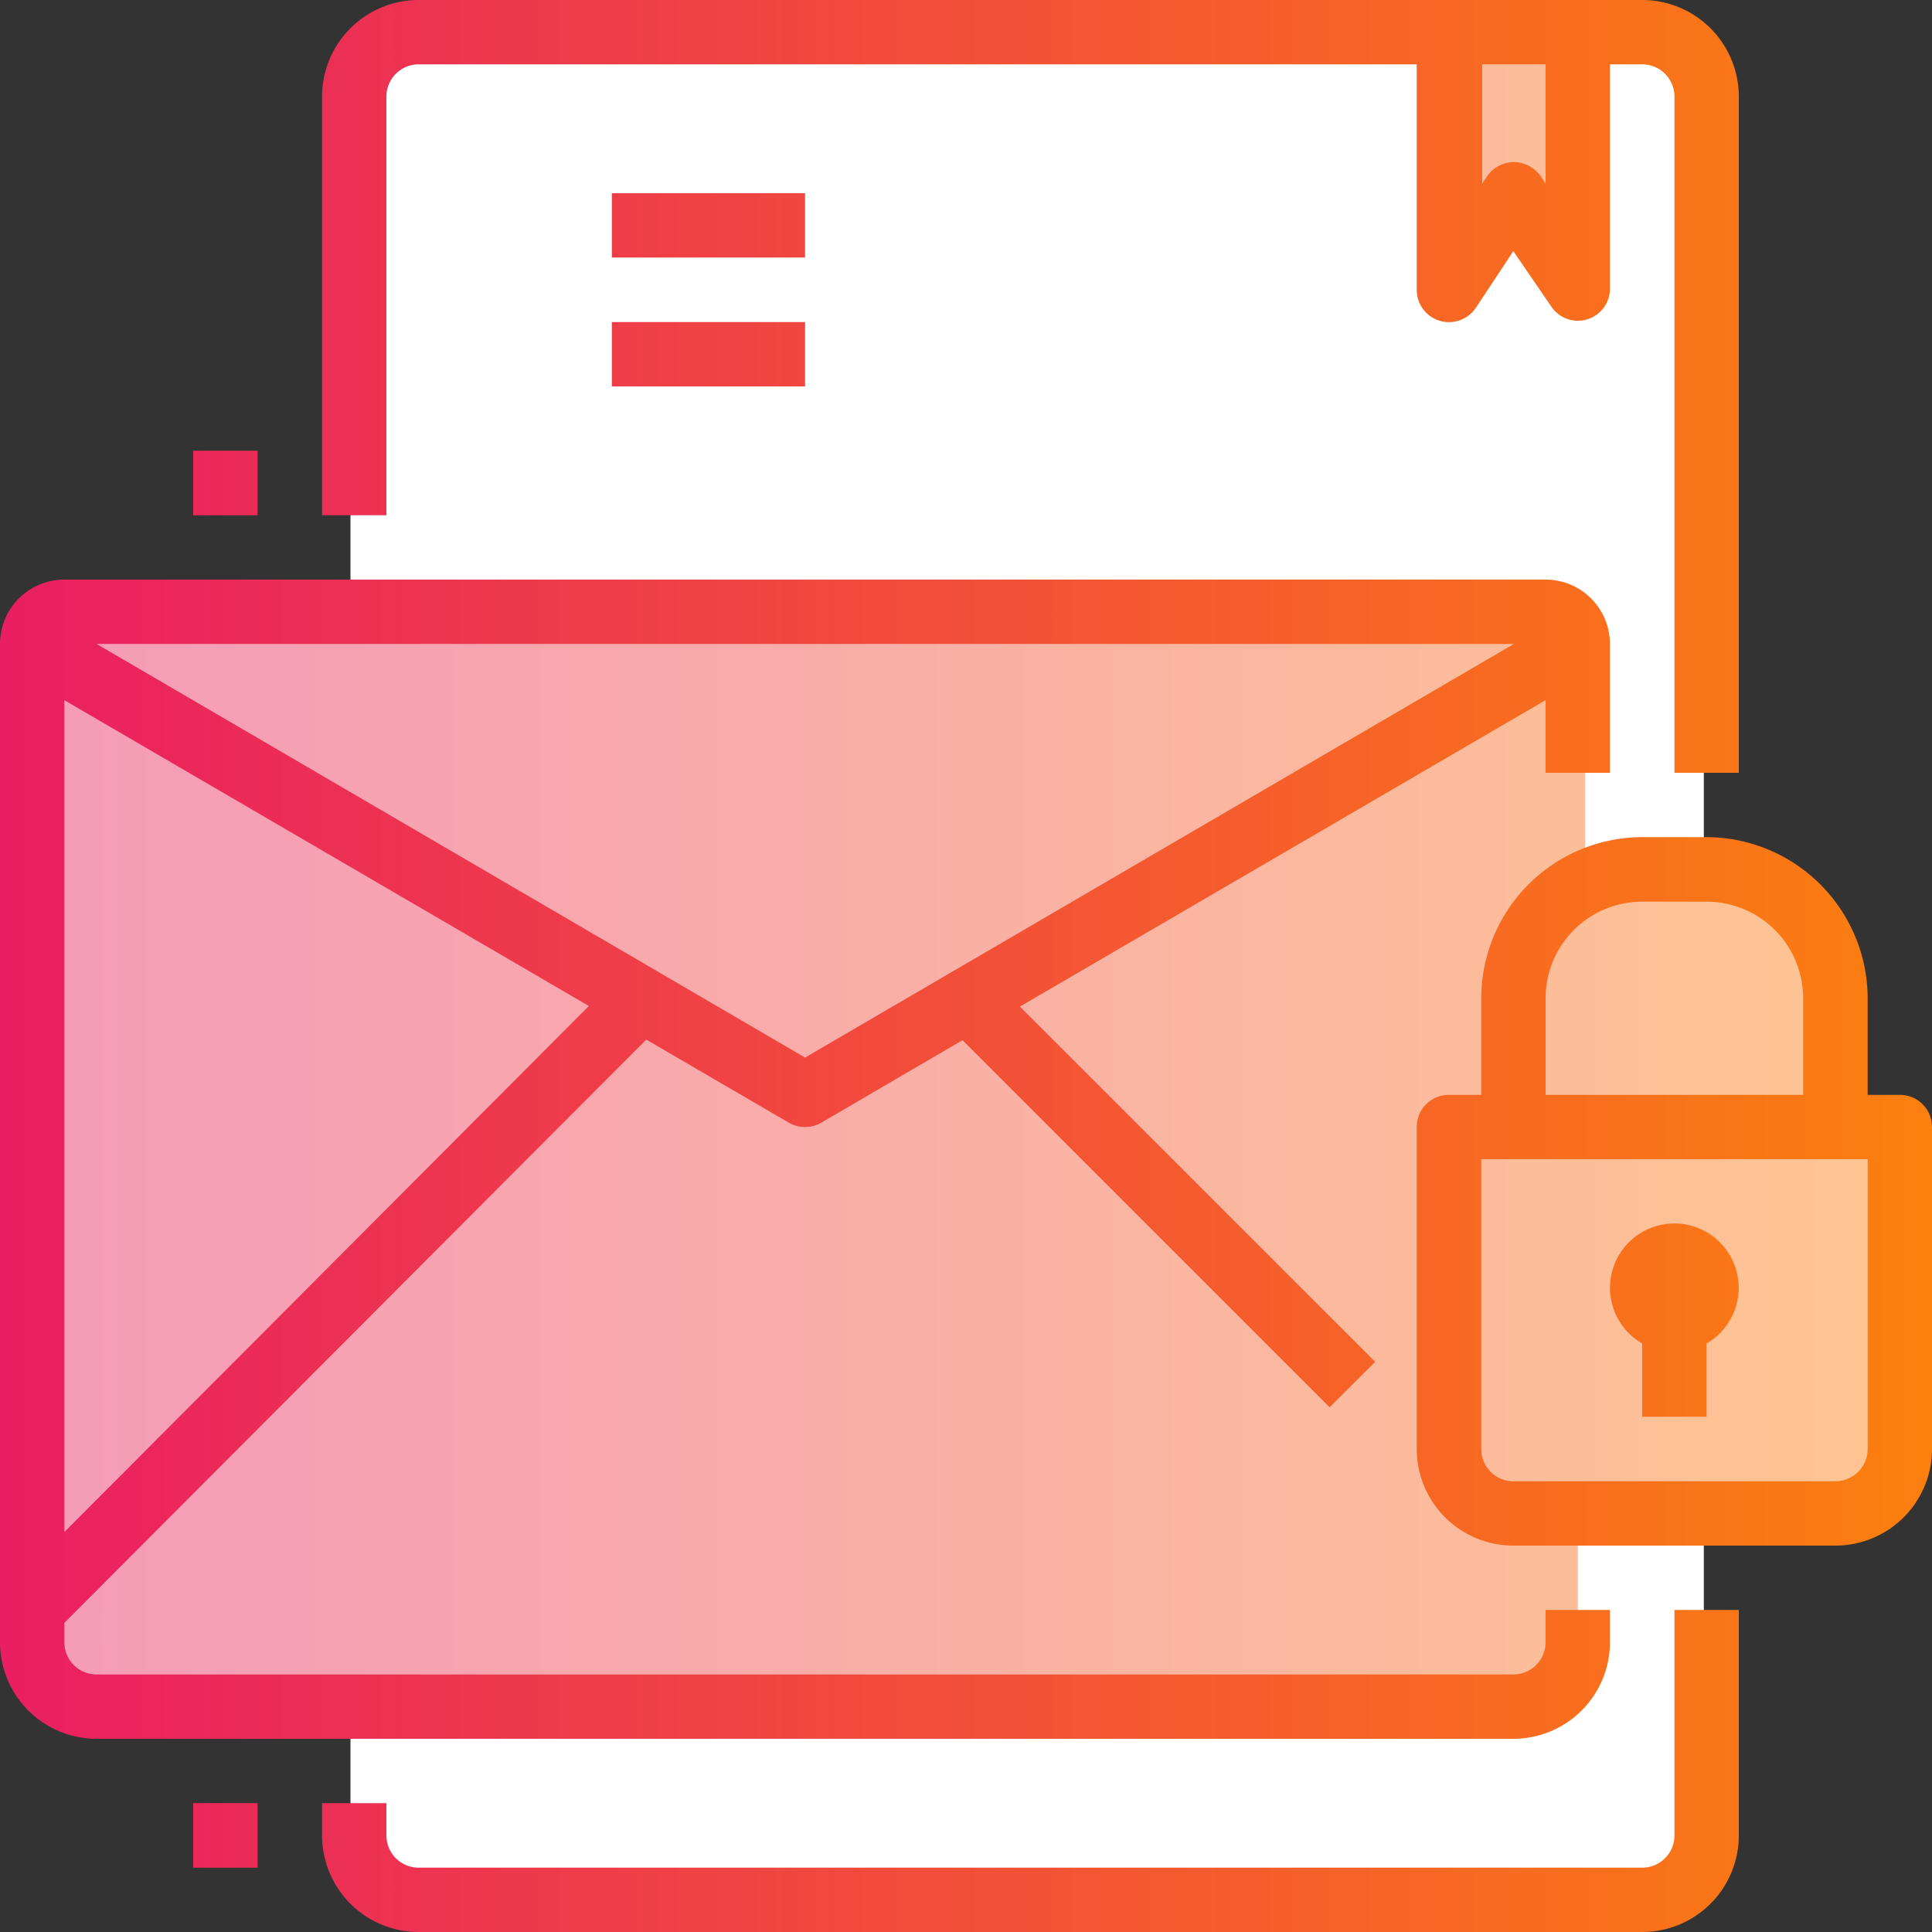
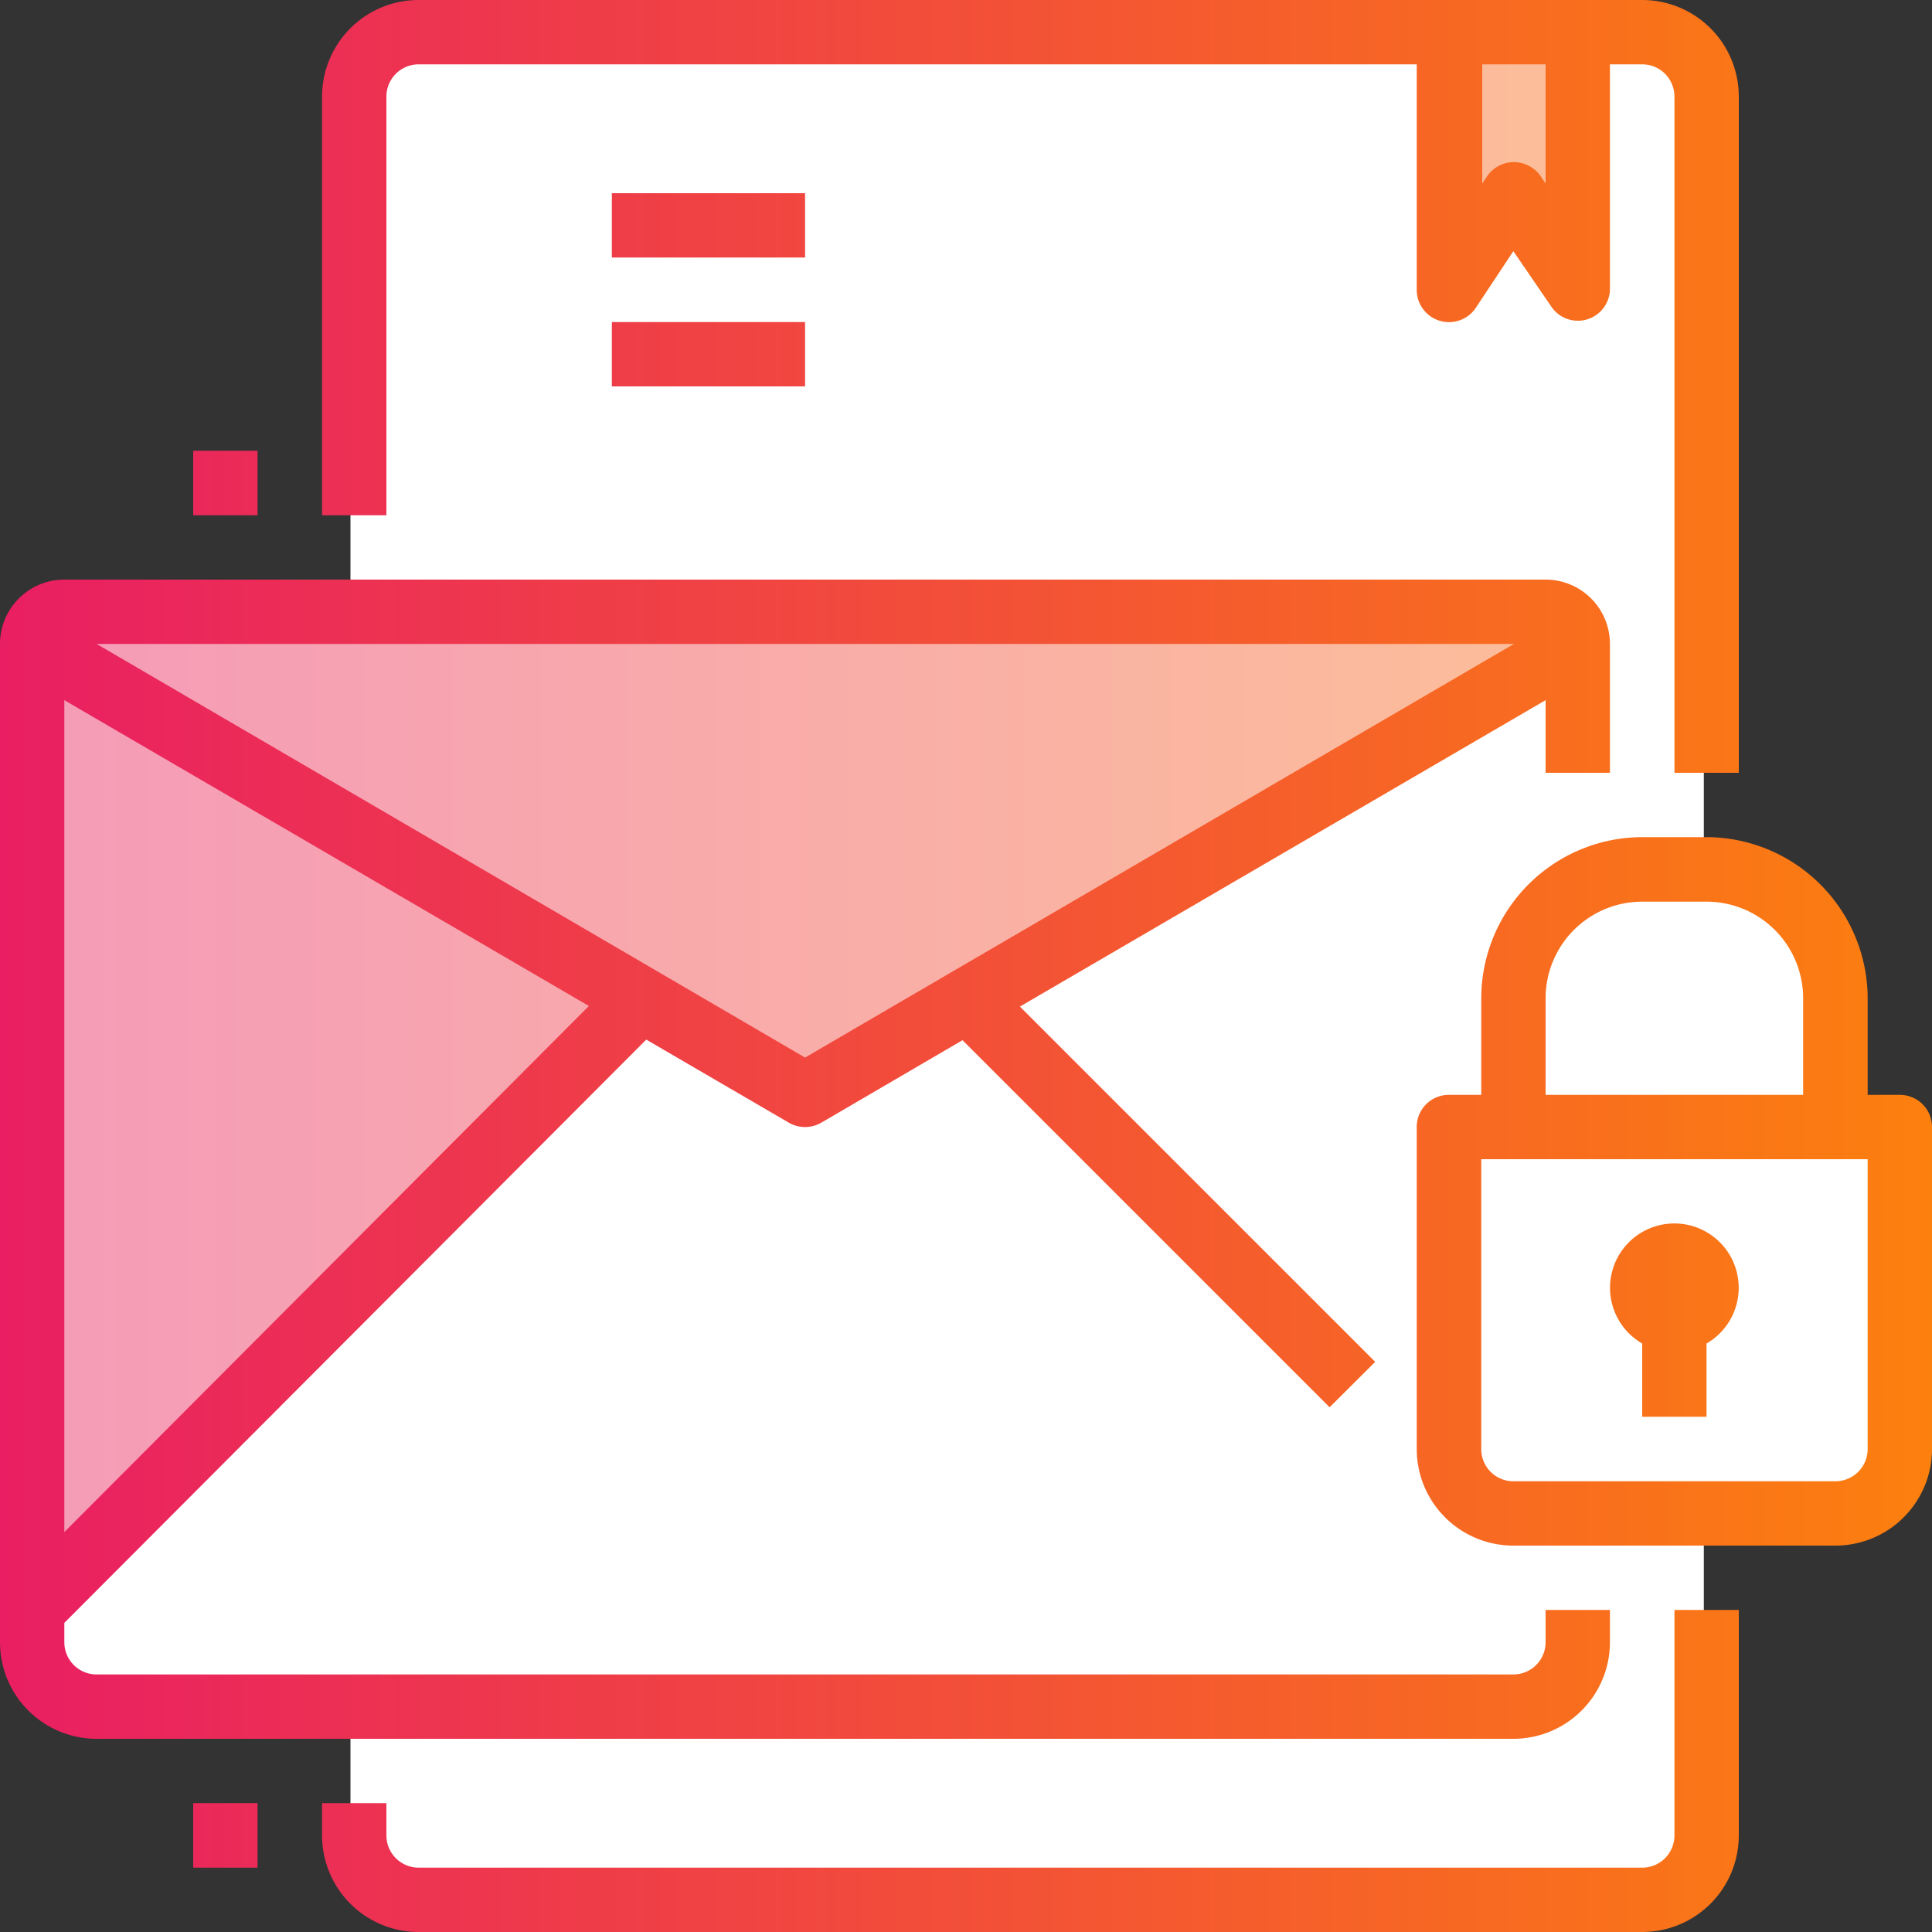
<svg xmlns="http://www.w3.org/2000/svg" xmlns:xlink="http://www.w3.org/1999/xlink" width="100" height="100" viewBox="0 0 100 100">
  <rect x="0" y="0" width="100" height="100" fill="#333333" stroke="none" />
  <defs>
    <style>.a{fill:#fff;}.b{opacity:0.45;fill:url(#a);}.c{fill:url(#b);}.d{fill:url(#c);}.e{fill:url(#d);}.f{fill:url(#e);}.g{fill:url(#f);}.h{fill:url(#g);}.i{fill:url(#h);}.j{fill:url(#i);}.k{fill:url(#j);}.l{fill:url(#k);}.m{fill:url(#l);}.n{fill:url(#m);}.o{fill:url(#o);}</style>
    <linearGradient id="a" x1="-0.13" y1="42.54" x2="99.79" y2="42.54" gradientUnits="userSpaceOnUse">
      <stop offset="0" stop-color="#e91e63" />
      <stop offset="1" stop-color="#fc800e" />
    </linearGradient>
    <linearGradient id="b" x1="-0.37" y1="60.83" x2="99.54" y2="60.83" gradientUnits="userSpaceOnUse">
      <stop offset="0" stop-color="#f59ab9" />
      <stop offset="1" stop-color="#fec692" />
    </linearGradient>
    <linearGradient id="c" x1="-0.37" y1="58.33" x2="99.54" y2="58.33" xlink:href="#b" />
    <linearGradient id="d" x1="-0.37" y1="44.17" x2="99.54" y2="44.17" xlink:href="#b" />
    <linearGradient id="e" x1="-0.37" y1="8.33" x2="99.54" y2="8.33" xlink:href="#b" />
    <linearGradient id="f" x1="-0.27" y1="91.67" x2="100.05" y2="91.67" xlink:href="#a" />
    <linearGradient id="g" x1="-0.27" y1="20" x2="100.05" y2="20" xlink:href="#a" />
    <linearGradient id="h" x1="-0.27" y1="11.67" x2="100.05" y2="11.67" xlink:href="#a" />
    <linearGradient id="i" x1="-0.27" y1="18.33" x2="100.05" y2="18.33" xlink:href="#a" />
    <linearGradient id="j" x1="-0.27" y1="61.67" x2="100.05" y2="61.67" xlink:href="#a" />
    <linearGradient id="k" x1="-0.27" y1="68.32" x2="100.05" y2="68.32" xlink:href="#a" />
    <linearGradient id="l" x1="-0.27" y1="60" x2="100.05" y2="60" xlink:href="#a" />
    <linearGradient id="m" x1="-0.27" y1="95" x2="100.05" y2="95" xlink:href="#a" />
    <linearGradient id="o" x1="-0.27" y1="25" x2="100.05" y2="25" xlink:href="#a" />
  </defs>
  <title>SFTP</title>
  <polygon class="a" points="18.14 95 18.14 88.33 3.91 88.05 2.24 86.38 1.26 81.36 1.26 76.67 1.67 31.67 5.87 31.68 13.33 31.67 18.14 31.67 18.14 5.01 19.68 3.33 21.21 2.24 84.14 2.24 88.75 3.33 88.19 6.67 88.19 45.59 91.55 46.67 94.89 50.8 95.45 56.67 95.45 58.33 98.14 58.89 98.14 70.01 98.14 76.67 94.05 78.24 88.19 78.42 88.19 93.33 86.67 97.4 84.7 98.52 81.08 98.52 20.38 97.68 18.42 96.67 18.14 95" />
  <path class="b" d="M81.67,33.33,50.08,51.75" />
-   <path class="c" d="M50.08,51.75l-8.41,4.92-8.49-5L18.33,66.62,1.67,83.33V85A3.33,3.33,0,0,0,5,88.33H78.33A3.34,3.34,0,0,0,81.67,85V78.52l12.38-.28,4.09-.37v-19L94.7,57.77l-.46-10L89,45.59l-3.91-.47H82.05V33.33l-32,18.42" />
  <path class="d" d="M18.33,43.05,1.67,33.33v50L18.33,66.62l14.85-14.9Z" />
-   <path class="e" d="M80,31.67H3.33a1.66,1.66,0,0,0-1.66,1.66l16.66,9.72,14.85,8.67,8.49,5,8.41-4.92L81.67,33.33A1.66,1.66,0,0,0,80,31.67Z" />
+   <path class="e" d="M80,31.67H3.33a1.66,1.66,0,0,0-1.66,1.66l16.66,9.72,14.85,8.67,8.49,5,8.41-4.92L81.67,33.33Z" />
  <path class="f" d="M81.67,1.67V15l-3.34-5L75,15V1.67Z" />
  <path class="g" d="M86.67,95A1.67,1.67,0,0,1,85,96.67H21.67A1.67,1.67,0,0,1,20,95V93.33H16.67V95a5,5,0,0,0,5,5H85a5,5,0,0,0,5-5V83.33H86.67Z" />
  <path class="h" d="M20,5a1.67,1.67,0,0,1,1.67-1.67H73.33V15a1.67,1.67,0,0,0,3.06.93L78.33,13l2,2.92a1.66,1.66,0,0,0,3-.92V3.33H85A1.67,1.67,0,0,1,86.67,5V40H90V5a5,5,0,0,0-5-5H21.67a5,5,0,0,0-5,5V26.67H20ZM80,9.5l-.28-.42a1.72,1.72,0,0,0-1.39-.69A1.71,1.71,0,0,0,77,9.08l-.28.42V3.33H80Z" />
  <path class="i" d="M31.67,10h10v3.33h-10Z" />
  <path class="j" d="M31.67,16.67h10V20h-10Z" />
  <path class="k" d="M98.33,56.67H96.67v-5a8.36,8.36,0,0,0-8.34-8.34H85a8.35,8.35,0,0,0-8.33,8.34v5H75a1.66,1.66,0,0,0-1.67,1.66V75a5,5,0,0,0,5,5H95a5,5,0,0,0,5-5V58.33A1.66,1.66,0,0,0,98.33,56.67ZM80,51.67a5,5,0,0,1,5-5h3.33a5,5,0,0,1,5,5v5H80ZM96.67,75A1.67,1.67,0,0,1,95,76.67H78.33A1.66,1.66,0,0,1,76.67,75V60h20Z" />
  <path class="l" d="M85,69.54v3.79h3.33V69.54a3.33,3.33,0,1,0-3.33,0Z" />
  <path class="m" d="M78.33,90a5,5,0,0,0,5-5V83.33H80V85a1.67,1.67,0,0,1-1.67,1.67H5A1.67,1.67,0,0,1,3.33,85V84L33.45,53.81l7.38,4.3a1.68,1.68,0,0,0,1.68,0l7.31-4.27,19,19,2.36-2.35L52.79,52.1,80,36.24V40h3.33V33.33A3.33,3.33,0,0,0,80,30H3.33A3.33,3.33,0,0,0,0,33.33V85a5,5,0,0,0,5,5Zm-75-10.7V36.24L30.48,52.07ZM41.67,54.74,5,33.33H78.36Z" />
  <path class="n" d="M10,93.33h3.33v3.34H10Z" />
  <path class="n" d="M3.33,93.33H6.67v3.34H3.33Z" />
  <path class="o" d="M10,23.33h3.33v3.34H10Z" />
  <path class="j" d="M10,16.67h3.33V20H10Z" />
-   <path class="i" d="M10,10h3.33v3.33H10Z" />
</svg>